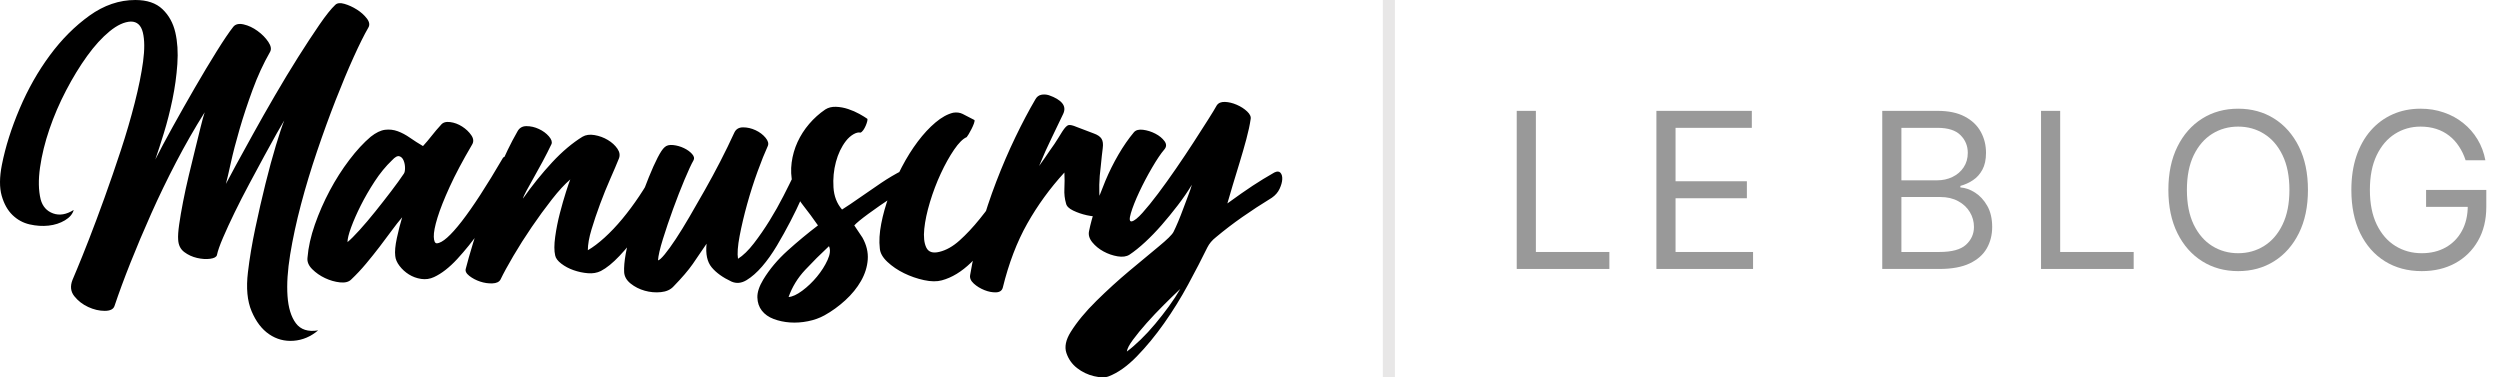
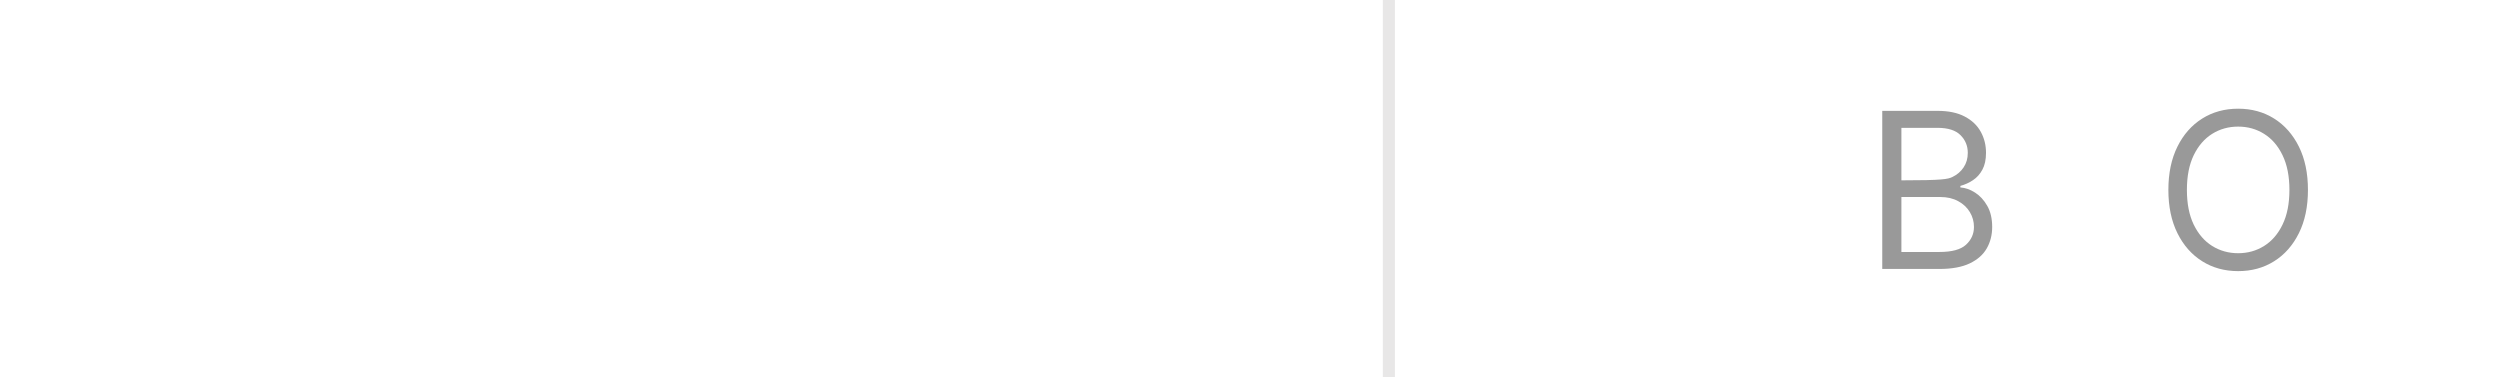
<svg xmlns="http://www.w3.org/2000/svg" width="828" height="125" viewBox="0 0 828 125" fill="none">
  <g opacity="0.4">
-     <path d="M816.61 53.08C816.048 51.358 815.306 49.815 814.386 48.452C813.483 47.071 812.4 45.895 811.139 44.923C809.895 43.952 808.48 43.21 806.895 42.699C805.309 42.188 803.571 41.932 801.679 41.932C798.576 41.932 795.755 42.733 793.216 44.335C790.676 45.938 788.656 48.298 787.156 51.418C785.656 54.537 784.906 58.364 784.906 62.898C784.906 67.432 785.664 71.258 787.181 74.378C788.699 77.497 790.753 79.858 793.343 81.46C795.934 83.062 798.849 83.864 802.088 83.864C805.088 83.864 807.73 83.224 810.014 81.946C812.315 80.651 814.105 78.827 815.383 76.474C816.679 74.105 817.326 71.318 817.326 68.114L819.27 68.523H803.52V62.898H823.463V68.523C823.463 72.835 822.542 76.585 820.701 79.773C818.877 82.96 816.355 85.432 813.133 87.188C809.929 88.926 806.247 89.796 802.088 89.796C797.451 89.796 793.378 88.705 789.866 86.523C786.372 84.341 783.645 81.239 781.684 77.216C779.741 73.193 778.77 68.421 778.77 62.898C778.77 58.756 779.324 55.031 780.431 51.724C781.556 48.401 783.142 45.571 785.187 43.236C787.233 40.901 789.653 39.111 792.449 37.867C795.244 36.622 798.321 36 801.679 36C804.44 36 807.014 36.418 809.4 37.253C811.804 38.071 813.943 39.239 815.818 40.756C817.71 42.256 819.287 44.054 820.548 46.151C821.809 48.23 822.679 50.54 823.156 53.08H816.61Z" fill="black" />
    <path d="M764.393 62.898C764.393 68.421 763.396 73.193 761.402 77.216C759.407 81.239 756.671 84.341 753.194 86.523C749.717 88.705 745.745 89.796 741.279 89.796C736.813 89.796 732.842 88.705 729.365 86.523C725.887 84.341 723.152 81.239 721.157 77.216C719.163 73.193 718.166 68.421 718.166 62.898C718.166 57.375 719.163 52.602 721.157 48.58C723.152 44.557 725.887 41.455 729.365 39.273C732.842 37.091 736.813 36 741.279 36C745.745 36 749.717 37.091 753.194 39.273C756.671 41.455 759.407 44.557 761.402 48.58C763.396 52.602 764.393 57.375 764.393 62.898ZM758.257 62.898C758.257 58.364 757.498 54.537 755.981 51.418C754.481 48.298 752.444 45.938 749.87 44.335C747.313 42.733 744.45 41.932 741.279 41.932C738.109 41.932 735.237 42.733 732.663 44.335C730.106 45.938 728.069 48.298 726.552 51.418C725.052 54.537 724.302 58.364 724.302 62.898C724.302 67.432 725.052 71.258 726.552 74.378C728.069 77.497 730.106 79.858 732.663 81.46C735.237 83.062 738.109 83.864 741.279 83.864C744.45 83.864 747.313 83.062 749.87 81.46C752.444 79.858 754.481 77.497 755.981 74.378C757.498 71.258 758.257 67.432 758.257 62.898Z" fill="black" />
-     <path d="M675.99 89.079V36.716H682.331V83.454H706.672V89.079H675.99Z" fill="black" />
-     <path d="M623.402 89.079V36.716H641.709C645.357 36.716 648.365 37.347 650.735 38.608C653.104 39.852 654.868 41.531 656.027 43.645C657.186 45.741 657.766 48.068 657.766 50.625C657.766 52.875 657.365 54.733 656.564 56.199C655.78 57.665 654.74 58.824 653.445 59.676C652.166 60.528 650.777 61.159 649.277 61.568V62.08C650.879 62.182 652.49 62.744 654.11 63.767C655.729 64.79 657.084 66.256 658.175 68.165C659.266 70.074 659.811 72.409 659.811 75.17C659.811 77.795 659.215 80.156 658.021 82.253C656.828 84.349 654.945 86.011 652.371 87.239C649.797 88.466 646.448 89.079 642.323 89.079H623.402ZM629.743 83.454H642.323C646.465 83.454 649.405 82.653 651.144 81.051C652.899 79.432 653.777 77.472 653.777 75.17C653.777 73.398 653.325 71.761 652.422 70.261C651.519 68.744 650.232 67.534 648.561 66.631C646.891 65.71 644.914 65.25 642.629 65.25H629.743V83.454ZM629.743 59.727H641.504C643.414 59.727 645.135 59.352 646.669 58.602C648.22 57.852 649.448 56.795 650.351 55.432C651.271 54.068 651.732 52.466 651.732 50.625C651.732 48.324 650.931 46.372 649.328 44.77C647.726 43.151 645.186 42.341 641.709 42.341H629.743V59.727Z" fill="black" />
-     <path d="M548.601 89.079V36.716H580.203V42.341H554.942V60.034H578.567V65.659H554.942V83.454H580.612V89.079H548.601Z" fill="black" />
-     <path d="M502.341 89.079V36.716H508.682V83.454H533.023V89.079H502.341Z" fill="black" />
+     <path d="M623.402 89.079V36.716H641.709C645.357 36.716 648.365 37.347 650.735 38.608C653.104 39.852 654.868 41.531 656.027 43.645C657.186 45.741 657.766 48.068 657.766 50.625C657.766 52.875 657.365 54.733 656.564 56.199C655.78 57.665 654.74 58.824 653.445 59.676C652.166 60.528 650.777 61.159 649.277 61.568V62.08C650.879 62.182 652.49 62.744 654.11 63.767C655.729 64.79 657.084 66.256 658.175 68.165C659.266 70.074 659.811 72.409 659.811 75.17C659.811 77.795 659.215 80.156 658.021 82.253C656.828 84.349 654.945 86.011 652.371 87.239C649.797 88.466 646.448 89.079 642.323 89.079H623.402ZM629.743 83.454H642.323C646.465 83.454 649.405 82.653 651.144 81.051C652.899 79.432 653.777 77.472 653.777 75.17C653.777 73.398 653.325 71.761 652.422 70.261C651.519 68.744 650.232 67.534 648.561 66.631C646.891 65.71 644.914 65.25 642.629 65.25H629.743V83.454ZM629.743 59.727C643.414 59.727 645.135 59.352 646.669 58.602C648.22 57.852 649.448 56.795 650.351 55.432C651.271 54.068 651.732 52.466 651.732 50.625C651.732 48.324 650.931 46.372 649.328 44.77C647.726 43.151 645.186 42.341 641.709 42.341H629.743V59.727Z" fill="black" />
  </g>
  <rect opacity="0.1" x="458" width="4" height="125" fill="#151312" />
-   <path d="M89.144 110.704C91.576 112.366 94.279 113.085 97.252 112.86C100.226 112.636 102.928 111.49 105.361 109.424C102.027 109.963 99.572 109.177 97.996 107.066C96.419 104.954 95.496 101.945 95.225 98.037C94.955 94.129 95.248 89.547 96.104 84.291C96.96 79.036 98.153 73.511 99.685 67.716C101.217 61.922 102.996 56.037 105.023 50.063C107.05 44.088 109.1 38.451 111.172 33.151C113.244 27.85 115.226 23.111 117.118 18.933C119.01 14.756 120.632 11.499 121.984 9.164C122.524 8.265 122.366 7.254 121.511 6.132C120.655 5.009 119.551 4.02 118.2 3.167C116.848 2.313 115.474 1.684 114.078 1.28C112.681 0.876 111.668 0.988 111.037 1.617C109.686 2.875 107.929 5.076 105.766 8.22C103.604 11.365 101.262 14.936 98.739 18.933C96.216 22.931 93.649 27.176 91.036 31.668C88.423 36.16 86.013 40.405 83.806 44.403C81.598 48.401 79.684 51.882 78.062 54.847C76.441 57.811 75.359 59.833 74.819 60.911C75.179 59.563 75.72 57.25 76.441 53.971C77.161 50.692 78.13 46.963 79.346 42.786C80.562 38.608 82.004 34.251 83.671 29.714C85.337 25.177 87.252 21.022 89.414 17.249C89.955 16.351 89.775 15.228 88.874 13.88C87.973 12.533 86.779 11.32 85.292 10.242C83.806 9.164 82.274 8.445 80.698 8.085C79.121 7.726 77.972 7.996 77.251 8.894C75.9 10.601 74.076 13.296 71.778 16.98C69.481 20.663 67.071 24.683 64.548 29.04C62.025 33.398 59.57 37.732 57.183 42.045C54.795 46.357 52.881 49.95 51.439 52.825C52.25 50.489 53.196 47.57 54.277 44.066C55.358 40.562 56.304 36.856 57.115 32.948C57.926 29.04 58.467 25.132 58.737 21.224C59.007 17.316 58.782 13.813 58.061 10.713C57.34 7.614 55.921 5.053 53.804 3.032C51.687 1.011 48.691 0 44.817 0C39.502 0 34.434 1.729 29.614 5.188C24.794 8.647 20.424 13.027 16.505 18.327C12.586 23.628 9.252 29.512 6.504 35.98C3.756 42.449 1.797 48.648 0.626 54.577C-0.185 58.71 -0.208 62.124 0.558 64.819C1.324 67.514 2.518 69.648 4.139 71.22C5.761 72.792 7.653 73.825 9.815 74.319C11.977 74.813 14.072 74.948 16.099 74.724C18.127 74.499 19.928 73.915 21.505 72.972C23.082 72.028 24.05 70.883 24.411 69.535C21.978 71.063 19.703 71.444 17.586 70.681C15.469 69.917 14.095 68.367 13.464 66.032C12.743 63.067 12.676 59.541 13.261 55.453C13.847 51.365 14.883 47.143 16.37 42.786C17.856 38.429 19.703 34.139 21.91 29.916C24.118 25.694 26.438 21.898 28.87 18.529C31.303 15.16 33.781 12.443 36.303 10.376C38.826 8.31 41.168 7.232 43.331 7.142C45.403 7.142 46.732 8.355 47.317 10.781C47.903 13.206 47.925 16.418 47.385 20.416C46.844 24.414 45.921 28.973 44.614 34.094C43.308 39.215 41.776 44.448 40.02 49.793C38.263 55.139 36.461 60.372 34.614 65.493C32.767 70.613 31.055 75.195 29.479 79.238C27.902 83.281 26.595 86.537 25.559 89.008C24.523 91.478 24.005 92.714 24.005 92.714C23.194 94.78 23.397 96.577 24.613 98.104C25.83 99.631 27.361 100.822 29.208 101.675C31.055 102.529 32.88 102.955 34.681 102.955C36.483 102.955 37.565 102.416 37.925 101.338C39.366 97.026 41.123 92.265 43.195 87.054C45.268 81.843 47.565 76.408 50.088 70.748C52.61 65.088 55.358 59.406 58.331 53.701C61.304 47.996 64.458 42.494 67.791 37.193C67.431 38.271 66.981 39.911 66.44 42.112C65.899 44.313 65.291 46.784 64.615 49.524C63.94 52.264 63.242 55.139 62.521 58.148C61.8 61.158 61.169 64.055 60.629 66.84C60.088 69.625 59.66 72.118 59.345 74.319C59.03 76.52 58.917 78.205 59.007 79.373C59.097 81.169 59.773 82.54 61.034 83.483C62.296 84.426 63.715 85.078 65.291 85.437C66.868 85.796 68.309 85.886 69.616 85.706C70.922 85.527 71.665 85.122 71.846 84.493C72.116 83.146 72.792 81.214 73.873 78.699C74.954 76.183 76.238 73.398 77.724 70.344C79.211 67.289 80.833 64.123 82.59 60.843C84.346 57.564 85.991 54.51 87.522 51.68C89.054 48.85 90.428 46.357 91.644 44.201C92.86 42.045 93.694 40.607 94.144 39.889C93.423 41.685 92.5 44.448 91.374 48.176C90.248 51.904 89.099 56.127 87.928 60.843C86.756 65.56 85.63 70.479 84.549 75.599C83.468 80.72 82.657 85.572 82.117 90.153C81.486 95.364 81.891 99.676 83.333 103.09C84.774 106.504 86.711 109.042 89.144 110.704ZM112.591 93.522C114.258 93.702 115.497 93.388 116.308 92.579C118.019 90.962 119.664 89.21 121.24 87.323C122.817 85.437 124.326 83.55 125.768 81.664C127.209 79.777 128.538 78.003 129.754 76.341C130.971 74.679 132.119 73.219 133.2 71.961C132.57 74.027 131.984 76.318 131.443 78.834C130.903 81.349 130.723 83.326 130.903 84.763C130.993 85.841 131.466 86.942 132.322 88.065C133.178 89.188 134.214 90.131 135.43 90.894C136.646 91.658 137.998 92.152 139.484 92.377C140.971 92.602 142.39 92.399 143.741 91.77C146.264 90.603 148.832 88.604 151.445 85.774C154.057 82.944 156.603 79.777 159.08 76.273C161.558 72.769 163.9 69.198 166.108 65.56C168.315 61.922 170.274 58.62 171.986 55.655C172.347 55.026 172.324 54.42 171.919 53.836C171.513 53.252 170.973 52.78 170.297 52.421C169.621 52.062 168.901 51.859 168.135 51.815C167.369 51.77 166.851 51.927 166.581 52.286C161.175 61.54 156.625 68.547 152.931 73.308C149.237 78.07 146.489 80.496 144.687 80.585C144.057 80.585 143.719 79.867 143.674 78.429C143.629 76.992 144.034 74.881 144.89 72.096C145.746 69.311 147.098 65.897 148.944 61.854C150.791 57.811 153.246 53.185 156.31 47.974C156.94 46.986 156.873 45.93 156.107 44.807C155.341 43.684 154.328 42.718 153.066 41.91C151.805 41.101 150.476 40.607 149.08 40.428C147.683 40.248 146.67 40.562 146.039 41.371C144.958 42.539 143.944 43.729 142.998 44.942C142.052 46.155 141.084 47.3 140.093 48.378C138.561 47.48 137.119 46.559 135.768 45.616C134.417 44.672 133.065 43.954 131.714 43.46C130.362 42.965 128.966 42.808 127.524 42.988C126.083 43.168 124.506 43.931 122.794 45.279C120.452 47.255 118.087 49.816 115.699 52.96C113.312 56.104 111.15 59.496 109.213 63.134C107.276 66.773 105.631 70.523 104.28 74.387C102.928 78.25 102.118 81.888 101.847 85.302C101.667 86.65 102.185 87.93 103.401 89.143C104.618 90.356 106.037 91.344 107.658 92.107C109.28 92.871 110.924 93.343 112.591 93.522ZM115.091 80.181C115.091 79.103 115.497 77.464 116.308 75.263C117.118 73.061 118.177 70.658 119.483 68.053C120.79 65.448 122.321 62.797 124.078 60.102C125.835 57.407 127.75 55.071 129.822 53.095C130.813 52.017 131.624 51.568 132.254 51.747C132.885 51.927 133.358 52.398 133.673 53.162C133.989 53.926 134.146 54.757 134.146 55.655C134.146 56.554 134.011 57.182 133.741 57.542C132.66 59.159 131.263 61.09 129.552 63.336C127.84 65.582 126.083 67.828 124.281 70.074C122.479 72.32 120.745 74.364 119.078 76.206C117.411 78.047 116.082 79.373 115.091 80.181ZM163.067 93.859C164.418 93.814 165.319 93.388 165.77 92.579C166.761 90.513 168.18 87.907 170.027 84.763C171.874 81.619 173.901 78.429 176.108 75.195C178.315 71.961 180.545 68.906 182.798 66.032C185.05 63.157 187.077 60.956 188.879 59.428C188.609 60.057 188.136 61.427 187.46 63.539C186.784 65.65 186.109 68.008 185.433 70.613C184.757 73.219 184.239 75.824 183.879 78.429C183.518 81.035 183.518 83.101 183.879 84.628C184.059 85.527 184.735 86.425 185.906 87.323C187.077 88.222 188.429 88.941 189.96 89.48C191.492 90.019 193.069 90.356 194.69 90.49C196.312 90.625 197.753 90.378 199.015 89.749C200.907 88.761 202.956 87.099 205.164 84.763C207.371 82.427 209.533 79.799 211.651 76.88C213.768 73.96 215.75 70.928 217.597 67.784C219.444 64.639 220.998 61.764 222.259 59.159C222.349 58.889 222.169 58.508 221.719 58.014C221.268 57.519 220.705 57.093 220.029 56.733C219.354 56.374 218.678 56.149 218.002 56.059C217.327 55.97 216.854 56.239 216.583 56.868C215.142 59.563 213.52 62.258 211.718 64.954C209.916 67.649 208.047 70.164 206.11 72.5C204.173 74.836 202.213 76.902 200.231 78.699C198.249 80.496 196.402 81.888 194.69 82.876C194.69 80.99 195.096 78.699 195.906 76.004C196.717 73.308 197.663 70.501 198.744 67.581C199.826 64.662 200.952 61.877 202.123 59.226C203.294 56.576 204.24 54.352 204.961 52.556C205.412 51.478 205.254 50.377 204.488 49.254C203.722 48.131 202.664 47.165 201.312 46.357C199.961 45.548 198.497 45.009 196.92 44.74C195.343 44.47 194.015 44.65 192.933 45.279C191.312 46.267 189.645 47.48 187.933 48.917C186.221 50.355 184.532 51.972 182.865 53.769C181.198 55.565 179.532 57.497 177.865 59.563C176.198 61.63 174.644 63.696 173.203 65.762C173.293 65.313 173.676 64.459 174.351 63.202C175.027 61.944 175.838 60.484 176.784 58.822C177.73 57.16 178.721 55.363 179.757 53.432C180.793 51.5 181.762 49.591 182.663 47.705C182.933 46.986 182.64 46.132 181.784 45.144C180.928 44.156 179.825 43.347 178.473 42.718C177.122 42.09 175.748 41.775 174.351 41.775C172.955 41.775 171.941 42.404 171.311 43.662C169.148 47.435 167.166 51.523 165.364 55.925C163.562 60.327 161.941 64.617 160.499 68.794C159.058 72.972 157.796 76.835 156.715 80.383C155.634 83.932 154.823 86.784 154.283 88.941C154.012 89.749 154.395 90.558 155.431 91.366C156.467 92.175 157.661 92.804 159.013 93.253C160.364 93.702 161.715 93.904 163.067 93.859ZM213.543 96.285C215.299 96.779 217.079 96.936 218.881 96.757C220.683 96.577 222.079 95.948 223.07 94.87C225.863 91.995 227.98 89.525 229.422 87.458C230.863 85.392 232.395 83.146 234.017 80.72C233.656 84.134 234.219 86.74 235.706 88.536C237.193 90.333 239.377 91.905 242.26 93.253C243.882 93.972 245.549 93.814 247.261 92.781C248.972 91.748 250.684 90.243 252.396 88.267C254.108 86.29 255.752 83.977 257.329 81.327C258.905 78.676 260.392 76.004 261.788 73.308C263.185 70.613 264.401 68.098 265.437 65.762C266.473 63.426 267.307 61.54 267.937 60.102C268.028 59.833 267.87 59.473 267.464 59.024C267.059 58.575 266.564 58.193 265.978 57.879C265.392 57.564 264.807 57.385 264.221 57.34C263.635 57.295 263.207 57.497 262.937 57.946C262.036 59.833 260.888 62.146 259.491 64.886C258.095 67.626 256.563 70.344 254.896 73.039C253.229 75.734 251.495 78.25 249.693 80.585C247.891 82.921 246.134 84.628 244.423 85.706C244.152 83.999 244.333 81.484 244.963 78.16C245.594 74.836 246.427 71.31 247.463 67.581C248.499 63.853 249.648 60.259 250.91 56.801C252.171 53.342 253.297 50.534 254.288 48.378C254.648 47.57 254.401 46.649 253.545 45.616C252.689 44.583 251.585 43.752 250.234 43.123C248.882 42.494 247.508 42.179 246.112 42.179C244.715 42.179 243.747 42.763 243.206 43.931C241.765 47.076 240.211 50.265 238.544 53.499C236.877 56.733 235.165 59.9 233.409 62.999C231.652 66.099 229.962 69.041 228.341 71.826C226.719 74.611 225.21 77.059 223.813 79.171C222.417 81.282 221.201 82.966 220.165 84.224C219.129 85.482 218.385 86.156 217.935 86.245C218.025 84.718 218.565 82.36 219.556 79.171C220.547 75.981 221.674 72.657 222.935 69.198C224.196 65.74 225.458 62.505 226.719 59.496C227.98 56.486 228.971 54.352 229.692 53.095C230.053 52.466 229.895 51.77 229.219 51.006C228.543 50.242 227.642 49.591 226.516 49.052C225.39 48.513 224.196 48.176 222.935 48.041C221.674 47.907 220.728 48.154 220.097 48.782C219.466 49.322 218.701 50.467 217.8 52.219C216.899 53.971 215.93 56.127 214.894 58.687C213.858 61.248 212.822 64.01 211.786 66.975C210.75 69.94 209.849 72.882 209.083 75.802C208.317 78.721 207.709 81.439 207.258 83.954C206.808 86.47 206.628 88.536 206.718 90.153C206.808 91.591 207.529 92.849 208.88 93.927C210.232 95.005 211.786 95.791 213.543 96.285ZM261.653 106.796C263.59 106.931 265.573 106.796 267.6 106.392C269.627 105.987 271.451 105.336 273.073 104.438C275.505 103.09 277.803 101.428 279.965 99.452C282.127 97.475 283.862 95.341 285.168 93.051C286.474 90.76 287.218 88.401 287.398 85.976C287.578 83.55 286.993 81.124 285.641 78.699C285.191 77.98 284.74 77.306 284.29 76.677C283.839 76.049 283.389 75.375 282.938 74.656C283.659 73.848 285.213 72.567 287.601 70.816C289.988 69.064 292.578 67.267 295.371 65.425C298.164 63.584 300.867 61.922 303.48 60.439C306.093 58.957 306.093 54.128 304.831 54.308C303.12 54.577 301.115 55.296 298.818 56.464C296.52 57.632 294.2 59.002 291.858 60.574C289.515 62.146 287.195 63.741 284.898 65.358C282.6 66.975 280.596 68.323 278.884 69.401C277.172 67.424 276.226 64.976 276.046 62.056C275.866 59.136 276.136 56.329 276.857 53.634C277.578 50.939 278.681 48.625 280.168 46.694C281.654 44.762 283.788 43.573 284.965 43.931C286.271 43.538 287.601 39.715 287.263 39.349C286.632 38.9 285.754 38.361 284.628 37.732C283.501 37.103 282.263 36.564 280.911 36.115C279.56 35.666 278.208 35.419 276.857 35.374C275.505 35.329 274.334 35.621 273.343 36.25C271.361 37.598 269.582 39.192 268.005 41.034C266.428 42.876 265.145 44.874 264.153 47.031C263.162 49.187 262.509 51.455 262.194 53.836C261.879 56.217 261.991 58.575 262.532 60.911C263.162 63.516 264.311 65.874 265.978 67.986C267.645 70.097 269.289 72.32 270.911 74.656C267.487 77.261 264.131 80.046 260.842 83.011C257.554 85.976 254.874 89.165 252.802 92.579C251.45 94.825 250.797 96.801 250.842 98.508C250.887 100.215 251.383 101.675 252.329 102.888C253.275 104.101 254.581 105.022 256.248 105.651C257.914 106.279 259.716 106.661 261.653 106.796ZM261.18 98.374C262.352 95.05 264.176 92.062 266.654 89.412C269.131 86.762 271.767 84.134 274.559 81.529C275.1 82.697 274.942 84.224 274.086 86.111C273.231 87.997 272.059 89.839 270.573 91.636C269.086 93.433 267.464 94.982 265.708 96.285C263.951 97.588 262.442 98.284 261.18 98.374ZM306.05 92.781C308.347 93.275 310.307 93.298 311.929 92.849C315.262 91.95 318.483 89.996 321.591 86.987C324.7 83.977 327.605 80.608 330.308 76.88C333.011 73.151 335.466 69.423 337.673 65.695C339.881 61.966 341.705 58.889 343.147 56.464C343.327 56.194 343.237 55.79 342.876 55.251C342.516 54.712 342.043 54.24 341.457 53.836C340.872 53.432 340.286 53.117 339.701 52.893C339.115 52.668 338.687 52.735 338.417 53.095C335.984 56.509 333.619 59.9 331.322 63.269C329.024 66.638 326.749 69.715 324.497 72.5C322.245 75.285 320.015 77.666 317.807 79.642C315.6 81.619 313.37 82.876 311.118 83.415C308.956 83.954 307.514 83.483 306.793 82.001C306.073 80.518 305.847 78.452 306.118 75.802C306.388 73.151 307.019 70.187 308.01 66.907C309.001 63.628 310.194 60.484 311.591 57.474C312.987 54.465 314.451 51.837 315.983 49.591C317.515 47.345 318.911 45.953 320.172 45.414C320.63 44.968 323.12 40.562 322.74 39.754C321.028 38.855 319.722 38.181 318.821 37.732C317.92 37.283 316.884 37.148 315.713 37.328C313.821 37.777 311.861 38.855 309.834 40.562C307.807 42.269 305.847 44.38 303.955 46.896C302.063 49.411 300.306 52.219 298.685 55.318C297.063 58.418 295.667 61.562 294.495 64.751C293.324 67.941 292.446 71.063 291.86 74.117C291.274 77.172 291.117 79.867 291.387 82.203C291.477 83.73 292.311 85.235 293.887 86.717C295.464 88.199 297.311 89.457 299.428 90.49C301.545 91.523 303.753 92.287 306.05 92.781ZM329.891 96.824C331.107 96.779 331.851 96.262 332.121 95.274C334.103 87.189 336.806 80.114 340.229 74.05C343.653 67.986 347.752 62.348 352.527 57.138C352.617 58.934 352.617 60.709 352.527 62.461C352.437 64.212 352.617 65.852 353.068 67.379C353.248 68.278 354.036 69.064 355.433 69.737C356.829 70.411 358.339 70.928 359.96 71.287C361.582 71.647 363.091 71.781 364.487 71.692C365.884 71.602 366.672 71.197 366.853 70.479C366.943 70.029 366.875 69.737 366.65 69.603C366.425 69.468 366.154 69.333 365.839 69.198C365.524 69.064 365.208 68.839 364.893 68.525C364.578 68.21 364.375 67.649 364.285 66.84C363.924 63.157 364.015 59.294 364.555 55.251C364.825 52.466 365.051 50.4 365.231 49.052C365.411 47.705 365.276 46.671 364.825 45.953C364.375 45.234 363.519 44.65 362.258 44.201C360.996 43.752 359.104 43.033 356.582 42.045C355.32 41.506 354.419 41.303 353.879 41.438C353.338 41.573 352.663 42.269 351.852 43.527C351.671 43.797 351.198 44.56 350.433 45.818C349.667 47.076 348.788 48.378 347.797 49.726C346.716 51.343 345.5 53.095 344.149 54.981C345.59 51.478 346.987 48.356 348.338 45.616C349.689 42.876 350.951 40.248 352.122 37.732C352.753 36.385 352.64 35.194 351.784 34.161C350.928 33.128 349.464 32.252 347.392 31.534C346.491 31.264 345.635 31.219 344.824 31.399C344.013 31.578 343.383 32.072 342.932 32.881C340.77 36.564 338.563 40.742 336.31 45.414C334.058 50.085 331.941 55.004 329.959 60.17C327.976 65.335 326.242 70.569 324.756 75.869C323.269 81.169 322.12 86.245 321.309 91.097C321.129 92.085 321.535 93.028 322.526 93.927C323.517 94.825 324.688 95.544 326.039 96.083C327.391 96.622 328.675 96.869 329.891 96.824ZM362.314 124.584C364.386 125.078 366.007 125.101 367.179 124.651C370.242 123.484 373.35 121.283 376.504 118.048C379.657 114.814 382.675 111.153 385.558 107.066C388.441 102.978 391.099 98.688 393.531 94.196C395.964 89.704 398.081 85.617 399.883 81.933C400.514 80.675 401.46 79.552 402.721 78.564C405.514 76.228 408.42 74.005 411.438 71.894C414.456 69.782 417.722 67.649 421.236 65.493C422.407 64.684 423.263 63.696 423.803 62.528C424.344 61.36 424.637 60.304 424.682 59.361C424.727 58.418 424.524 57.699 424.074 57.205C423.623 56.711 422.948 56.688 422.047 57.138C419.524 58.575 417.136 60.035 414.884 61.517C412.632 62.999 409.839 64.954 406.505 67.379C406.956 65.762 407.541 63.763 408.262 61.382C408.983 59.002 409.749 56.486 410.559 53.836C411.37 51.186 412.114 48.603 412.789 46.087C413.465 43.572 413.938 41.371 414.208 39.484C414.389 38.676 414.006 37.822 413.06 36.924C412.114 36.025 410.965 35.284 409.613 34.7C408.262 34.116 406.956 33.802 405.694 33.757C404.433 33.712 403.532 34.094 402.991 34.902C402.451 35.891 401.482 37.485 400.086 39.686C398.689 41.887 397.09 44.38 395.288 47.165C393.486 49.95 391.549 52.848 389.477 55.857C387.405 58.867 385.423 61.63 383.531 64.145C381.639 66.66 379.927 68.772 378.396 70.479C376.864 72.186 375.693 73.129 374.882 73.308C374.071 73.488 373.958 72.59 374.544 70.613C375.13 68.637 376.053 66.301 377.314 63.606C378.576 60.911 379.995 58.216 381.571 55.52C383.148 52.825 384.477 50.849 385.558 49.591C386.369 48.693 386.414 47.749 385.693 46.761C384.972 45.773 383.959 44.942 382.653 44.268C381.346 43.594 379.995 43.168 378.598 42.988C377.202 42.808 376.188 43.078 375.558 43.797C373.756 45.953 372.044 48.423 370.422 51.208C368.8 53.993 367.359 56.891 366.098 59.9C364.836 62.91 363.733 65.874 362.787 68.794C361.841 71.714 361.142 74.297 360.692 76.543C360.422 77.8 360.782 79.036 361.773 80.249C362.764 81.461 364.003 82.472 365.489 83.281C366.976 84.089 368.53 84.628 370.152 84.898C371.774 85.167 373.08 84.988 374.071 84.359C375.693 83.281 377.427 81.888 379.274 80.181C381.121 78.474 382.945 76.588 384.747 74.521C386.549 72.455 388.329 70.276 390.085 67.986C391.842 65.695 393.396 63.426 394.748 61.18C394.477 62.169 394.072 63.359 393.531 64.751C392.991 66.144 392.45 67.581 391.91 69.064C391.369 70.546 390.806 71.983 390.221 73.376C389.635 74.768 389.117 75.914 388.666 76.812C388.216 77.711 386.572 79.328 383.734 81.664C380.896 83.999 377.652 86.695 374.003 89.749C370.355 92.804 366.728 96.105 363.124 99.654C359.521 103.202 356.683 106.639 354.61 109.963C352.989 112.568 352.516 114.882 353.191 116.903C353.867 118.924 355.038 120.586 356.705 121.889C358.372 123.192 360.241 124.09 362.314 124.584ZM373.214 116.431C373.304 115.533 373.979 114.23 375.241 112.523C376.502 110.816 378.011 108.975 379.768 106.998C381.525 105.022 383.417 103.023 385.444 101.001C387.471 98.98 389.295 97.206 390.917 95.678C389.836 97.565 388.575 99.497 387.133 101.473C385.692 103.45 384.183 105.381 382.606 107.268C381.029 109.154 379.43 110.884 377.808 112.456C376.187 114.028 374.655 115.353 373.214 116.431Z" fill="black" />
</svg>